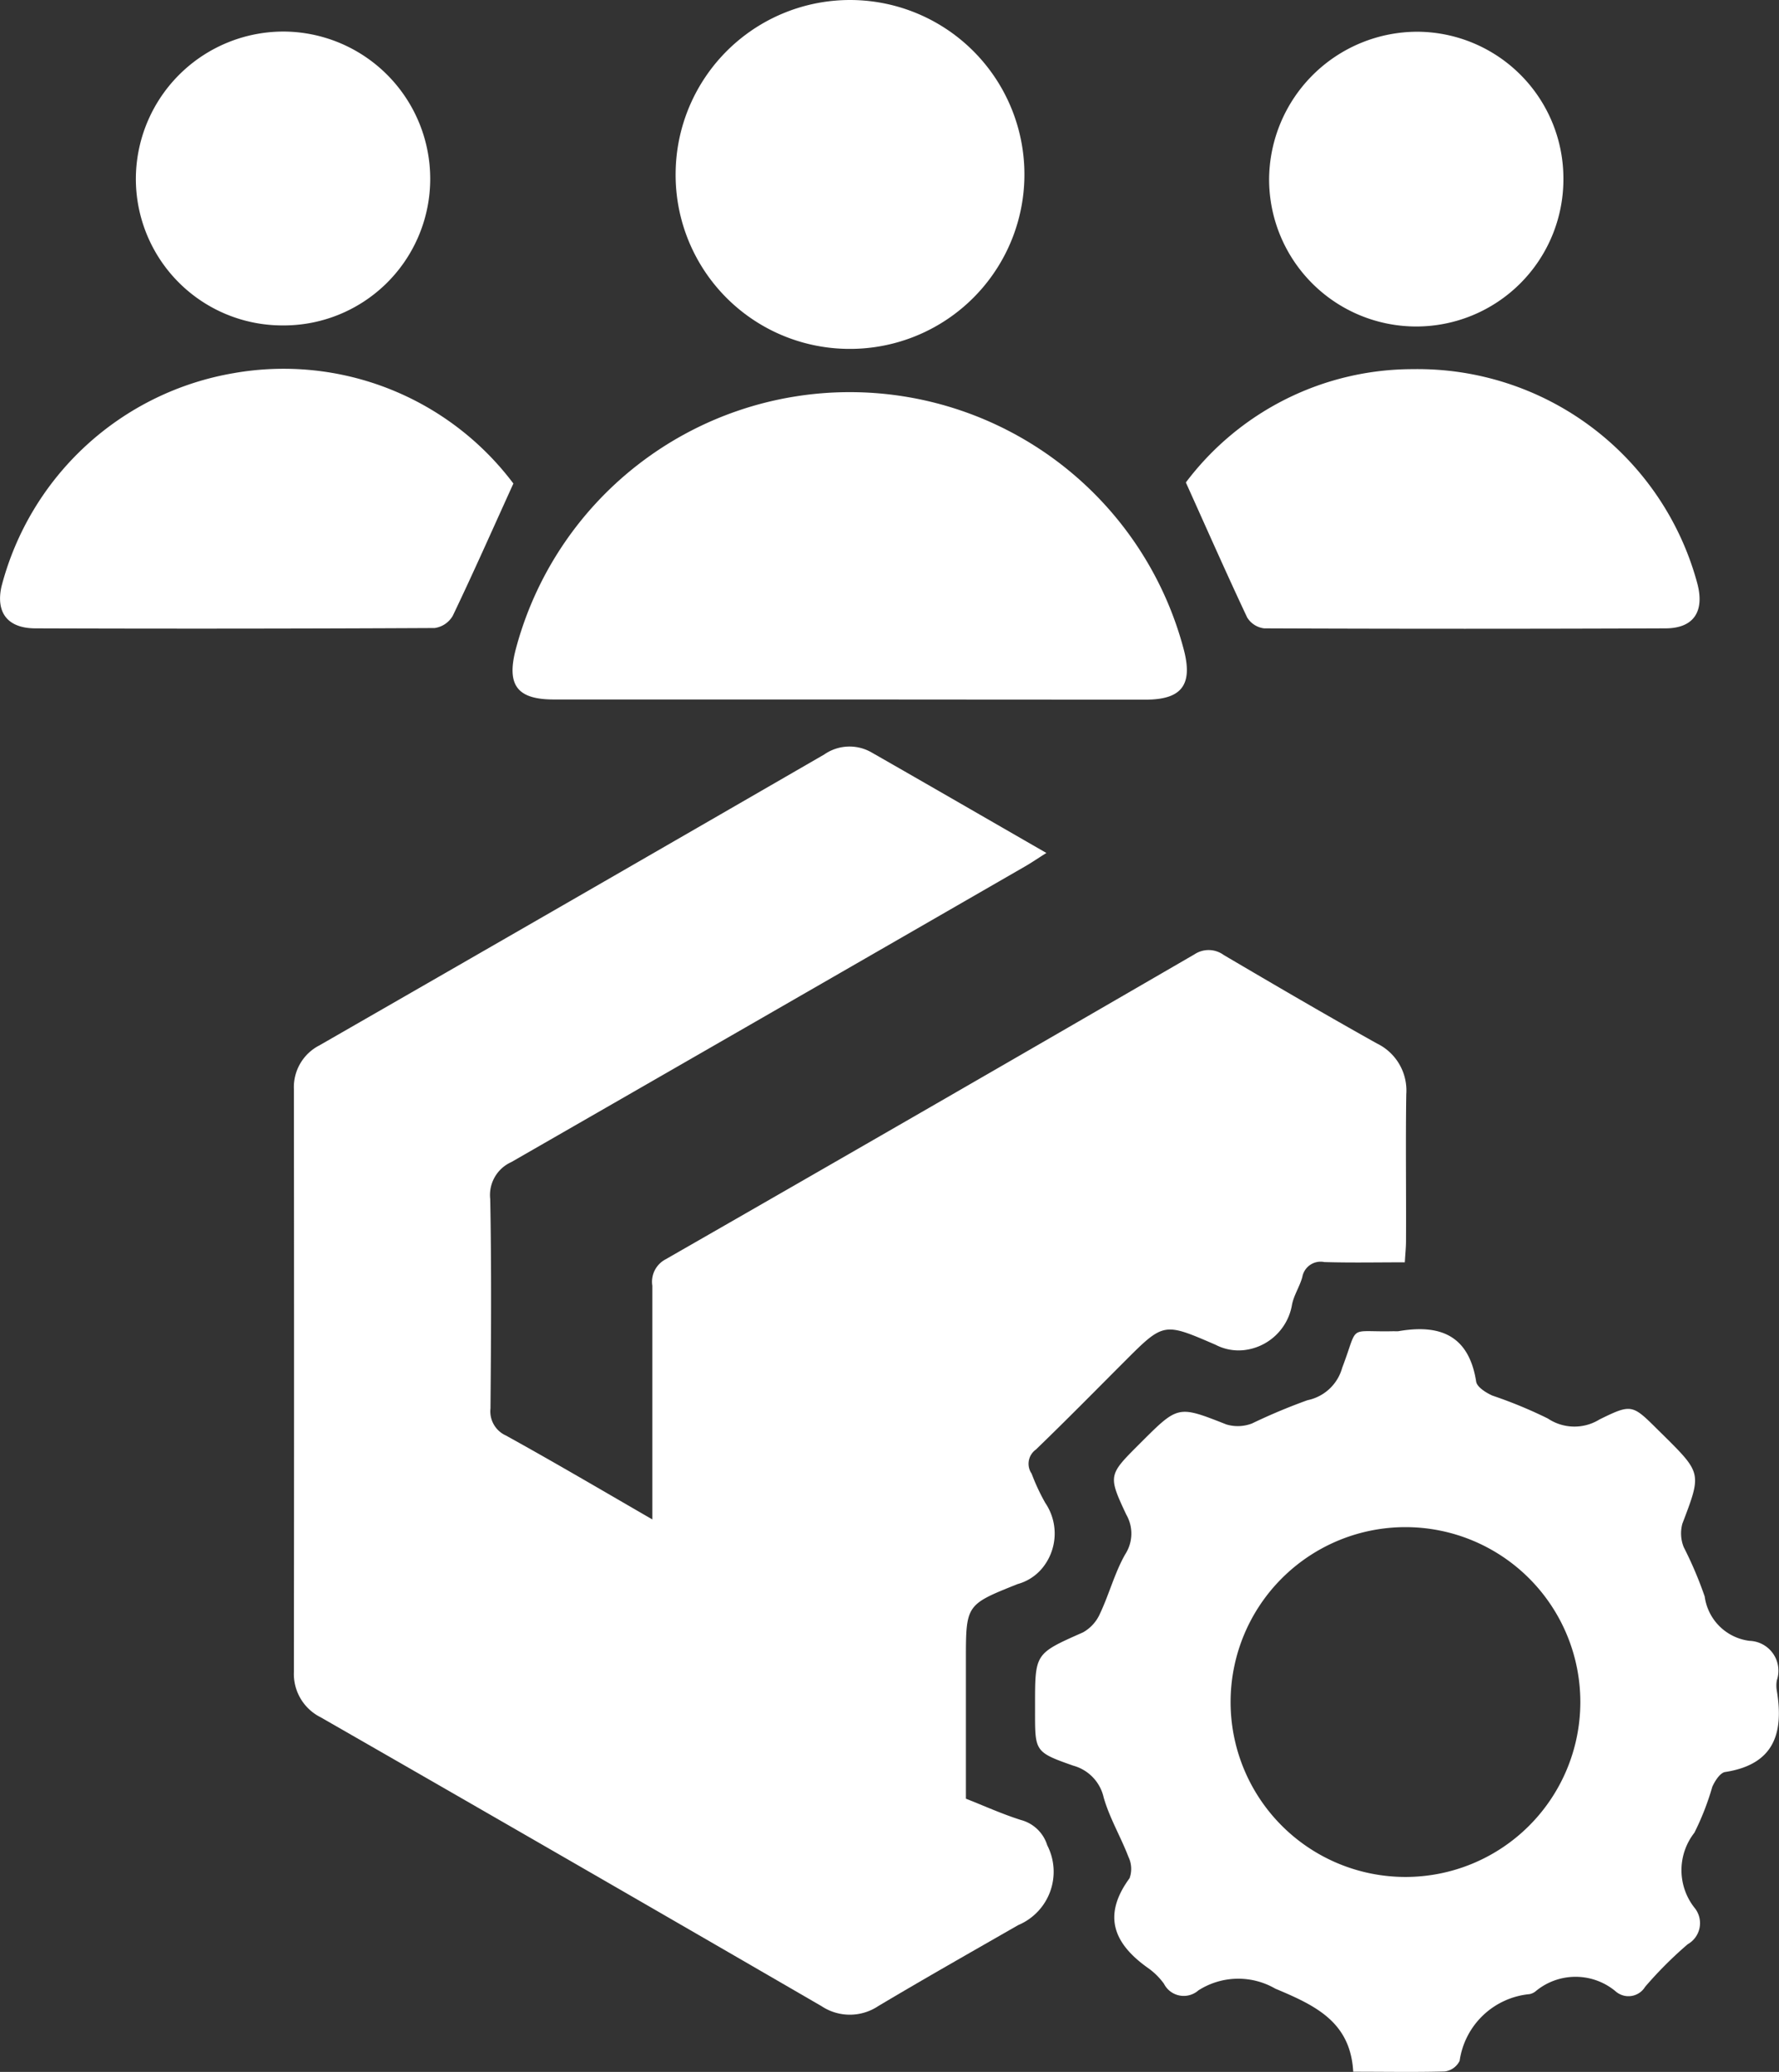
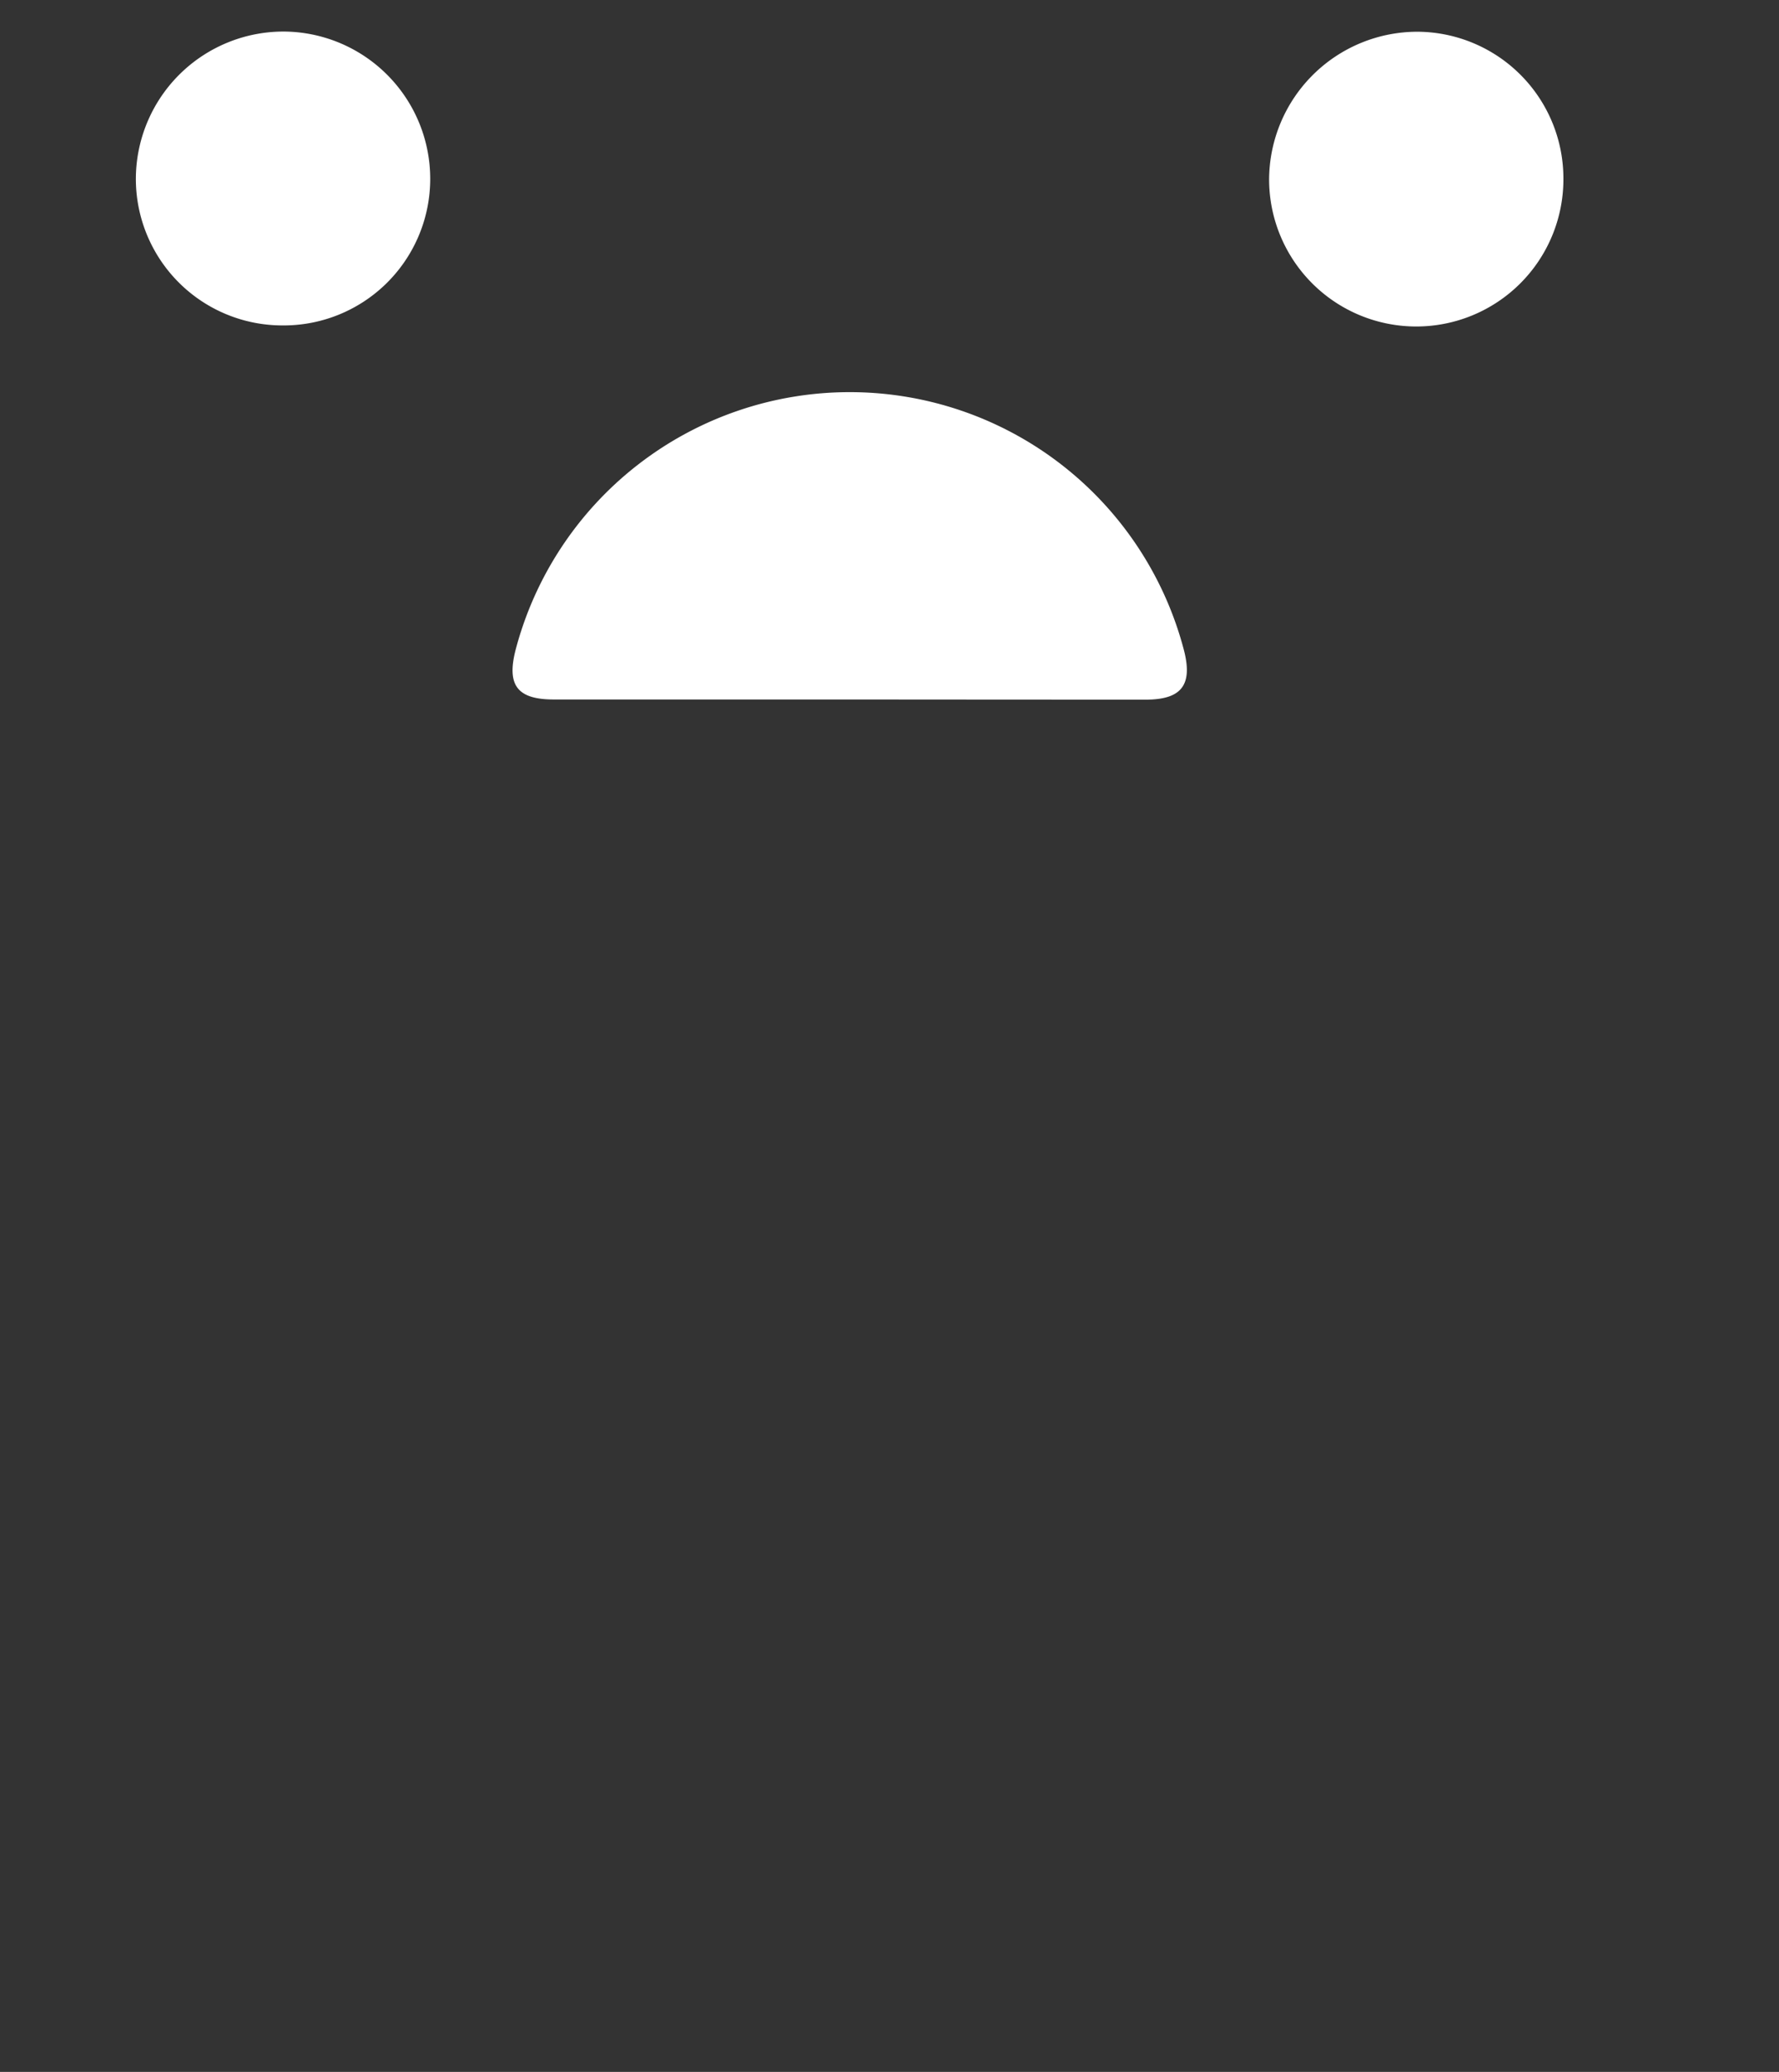
<svg xmlns="http://www.w3.org/2000/svg" width="41.711" height="48.566" viewBox="0 0 41.711 48.566">
  <rect x="0" y="0" width="41.711" height="48.566" fill="#333333" stroke="none" />
  <g id="Group_24614" data-name="Group 24614" transform="translate(64.096 -474.967)">
-     <path id="Path_71180" data-name="Path 71180" d="M-4.7,622.583v-.678c0-1.6,0-3.2,0-4.8a.593.593,0,0,1,.309-.618q6.209-3.559,12.4-7.149a.6.6,0,0,1,.69.016c1.191.7,2.386,1.4,3.591,2.073a1.224,1.224,0,0,1,.687,1.19c-.017,1.146,0,2.293-.006,3.439,0,.148-.016.3-.028.5-.648,0-1.268.013-1.888-.006a.436.436,0,0,0-.516.353c-.062.226-.205.434-.244.662a1.286,1.286,0,0,1-1.131,1.05,1.166,1.166,0,0,1-.658-.126c-1.216-.525-1.213-.531-2.131.387-.692.692-1.378,1.39-2.082,2.069a.409.409,0,0,0-.1.565,4.844,4.844,0,0,0,.319.684,1.278,1.278,0,0,1-.079,1.542,1.139,1.139,0,0,1-.569.362c-1.21.485-1.212.479-1.212,1.787v3.244c.445.176.861.364,1.293.5a.881.881,0,0,1,.614.592,1.356,1.356,0,0,1-.681,1.871c-1.1.631-2.2,1.254-3.284,1.9a1.2,1.2,0,0,1-1.327,0q-5.865-3.4-11.743-6.771a1.135,1.135,0,0,1-.628-1.067q.007-6.828,0-13.655a1.1,1.1,0,0,1,.6-1.029q5.92-3.4,11.833-6.817a1.037,1.037,0,0,1,1.1-.055c1.346.769,2.688,1.545,4.11,2.363-.2.125-.341.223-.49.309q-6.025,3.473-12.056,6.937a.845.845,0,0,0-.494.868c.031,1.635.02,3.27.006,4.906a.62.62,0,0,0,.362.635C-7.014,621.234-5.912,621.882-4.7,622.583Z" transform="translate(-44.101 -112)" fill="#fff" />
-     <path id="Path_71181" data-name="Path 71181" d="M122.985,722.993c-.065-1.163-.875-1.549-1.826-1.947a1.734,1.734,0,0,0-1.805.041.52.52,0,0,1-.807-.157,1.6,1.6,0,0,0-.357-.357c-.811-.569-1.1-1.228-.449-2.116a.646.646,0,0,0-.026-.5c-.18-.47-.444-.912-.581-1.393a1,1,0,0,0-.709-.744c-.909-.319-.9-.335-.9-1.274v-.152c0-1.214,0-1.2,1.125-1.7a.933.933,0,0,0,.4-.444c.215-.455.343-.955.591-1.389a.89.89,0,0,0,.022-.929c-.431-.92-.418-.927.314-1.658l.036-.036c.872-.871.868-.861,2-.417a.928.928,0,0,0,.6-.024,13.663,13.663,0,0,1,1.3-.545,1.065,1.065,0,0,0,.814-.761c.4-1.047.1-.828,1.217-.856a.68.68,0,0,0,.1,0c.975-.17,1.653.094,1.824,1.183.02.127.23.259.38.326a10.671,10.671,0,0,1,1.3.537,1.119,1.119,0,0,0,1.214.021c.757-.371.767-.352,1.381.259l.108.106c.91.9.9.9.452,2.078a.86.86,0,0,0,.032.553,9.011,9.011,0,0,1,.491,1.156,1.21,1.21,0,0,0,1.052,1.039.7.7,0,0,1,.64.923.7.7,0,0,0,0,.252c.165,1-.071,1.724-1.214,1.9-.117.018-.24.21-.3.347a6.246,6.246,0,0,1-.42,1.076,1.423,1.423,0,0,0,0,1.755.567.567,0,0,1-.156.858,9.257,9.257,0,0,0-1,1,.456.456,0,0,1-.688.107,1.463,1.463,0,0,0-1.883,0,.329.329,0,0,1-.137.063,1.83,1.83,0,0,0-1.64,1.564.455.455,0,0,1-.348.249C124.443,723.006,123.752,722.993,122.985,722.993Zm5.325-8.66a4.1,4.1,0,0,0-8.2-.011,4.1,4.1,0,0,0,8.2.011Z" transform="translate(-155.353 -199.464)" fill="#fff" />
    <path id="Path_71182" data-name="Path 71182" d="M32.775,550.219q-3.47,0-6.941,0c-.846,0-1.1-.328-.9-1.136a8.1,8.1,0,0,1,15.682,0c.2.8-.065,1.139-.9,1.14Q36.246,550.222,32.775,550.219Z" transform="translate(-76.948 -58.856)" fill="#fff" />
-     <path id="Path_71183" data-name="Path 71183" d="M-52.059,541.633c-.5,1.1-.945,2.107-1.421,3.1a.585.585,0,0,1-.424.287q-4.68.024-9.359.008c-.653,0-.932-.367-.8-.974a6.806,6.806,0,0,1,5.45-5.009A6.739,6.739,0,0,1-52.059,541.633Z" transform="translate(0 -55.332)" fill="#fff" />
-     <path id="Path_71184" data-name="Path 71184" d="M141.708,541.663a6.659,6.659,0,0,1,5.322-2.656,6.79,6.79,0,0,1,6.67,5.024c.173.653-.082,1.05-.744,1.052q-4.706.019-9.412,0a.542.542,0,0,1-.4-.258C142.665,543.808,142.213,542.783,141.708,541.663Z" transform="translate(-178 -55.387)" fill="#fff" />
-     <path id="Path_71185" data-name="Path 71185" d="M53.157,479.027a4.089,4.089,0,1,1,4.057,4.118A4.079,4.079,0,0,1,53.157,479.027Z" transform="translate(-101.412)" fill="#fff" />
    <path id="Path_71186" data-name="Path 71186" d="M-40.519,483.829a3.462,3.462,0,0,1,3.5-3.387,3.453,3.453,0,0,1,3.4,3.536A3.436,3.436,0,0,1-37.1,487.33,3.436,3.436,0,0,1-40.519,483.829Z" transform="translate(-20.391 -4.735)" fill="#fff" />
    <path id="Path_71187" data-name="Path 71187" d="M163.071,483.905a3.449,3.449,0,0,1-6.9,0,3.479,3.479,0,0,1,3.485-3.459A3.44,3.44,0,0,1,163.071,483.905Z" transform="translate(-190.511 -4.735)" fill="#fff" />
  </g>
</svg>